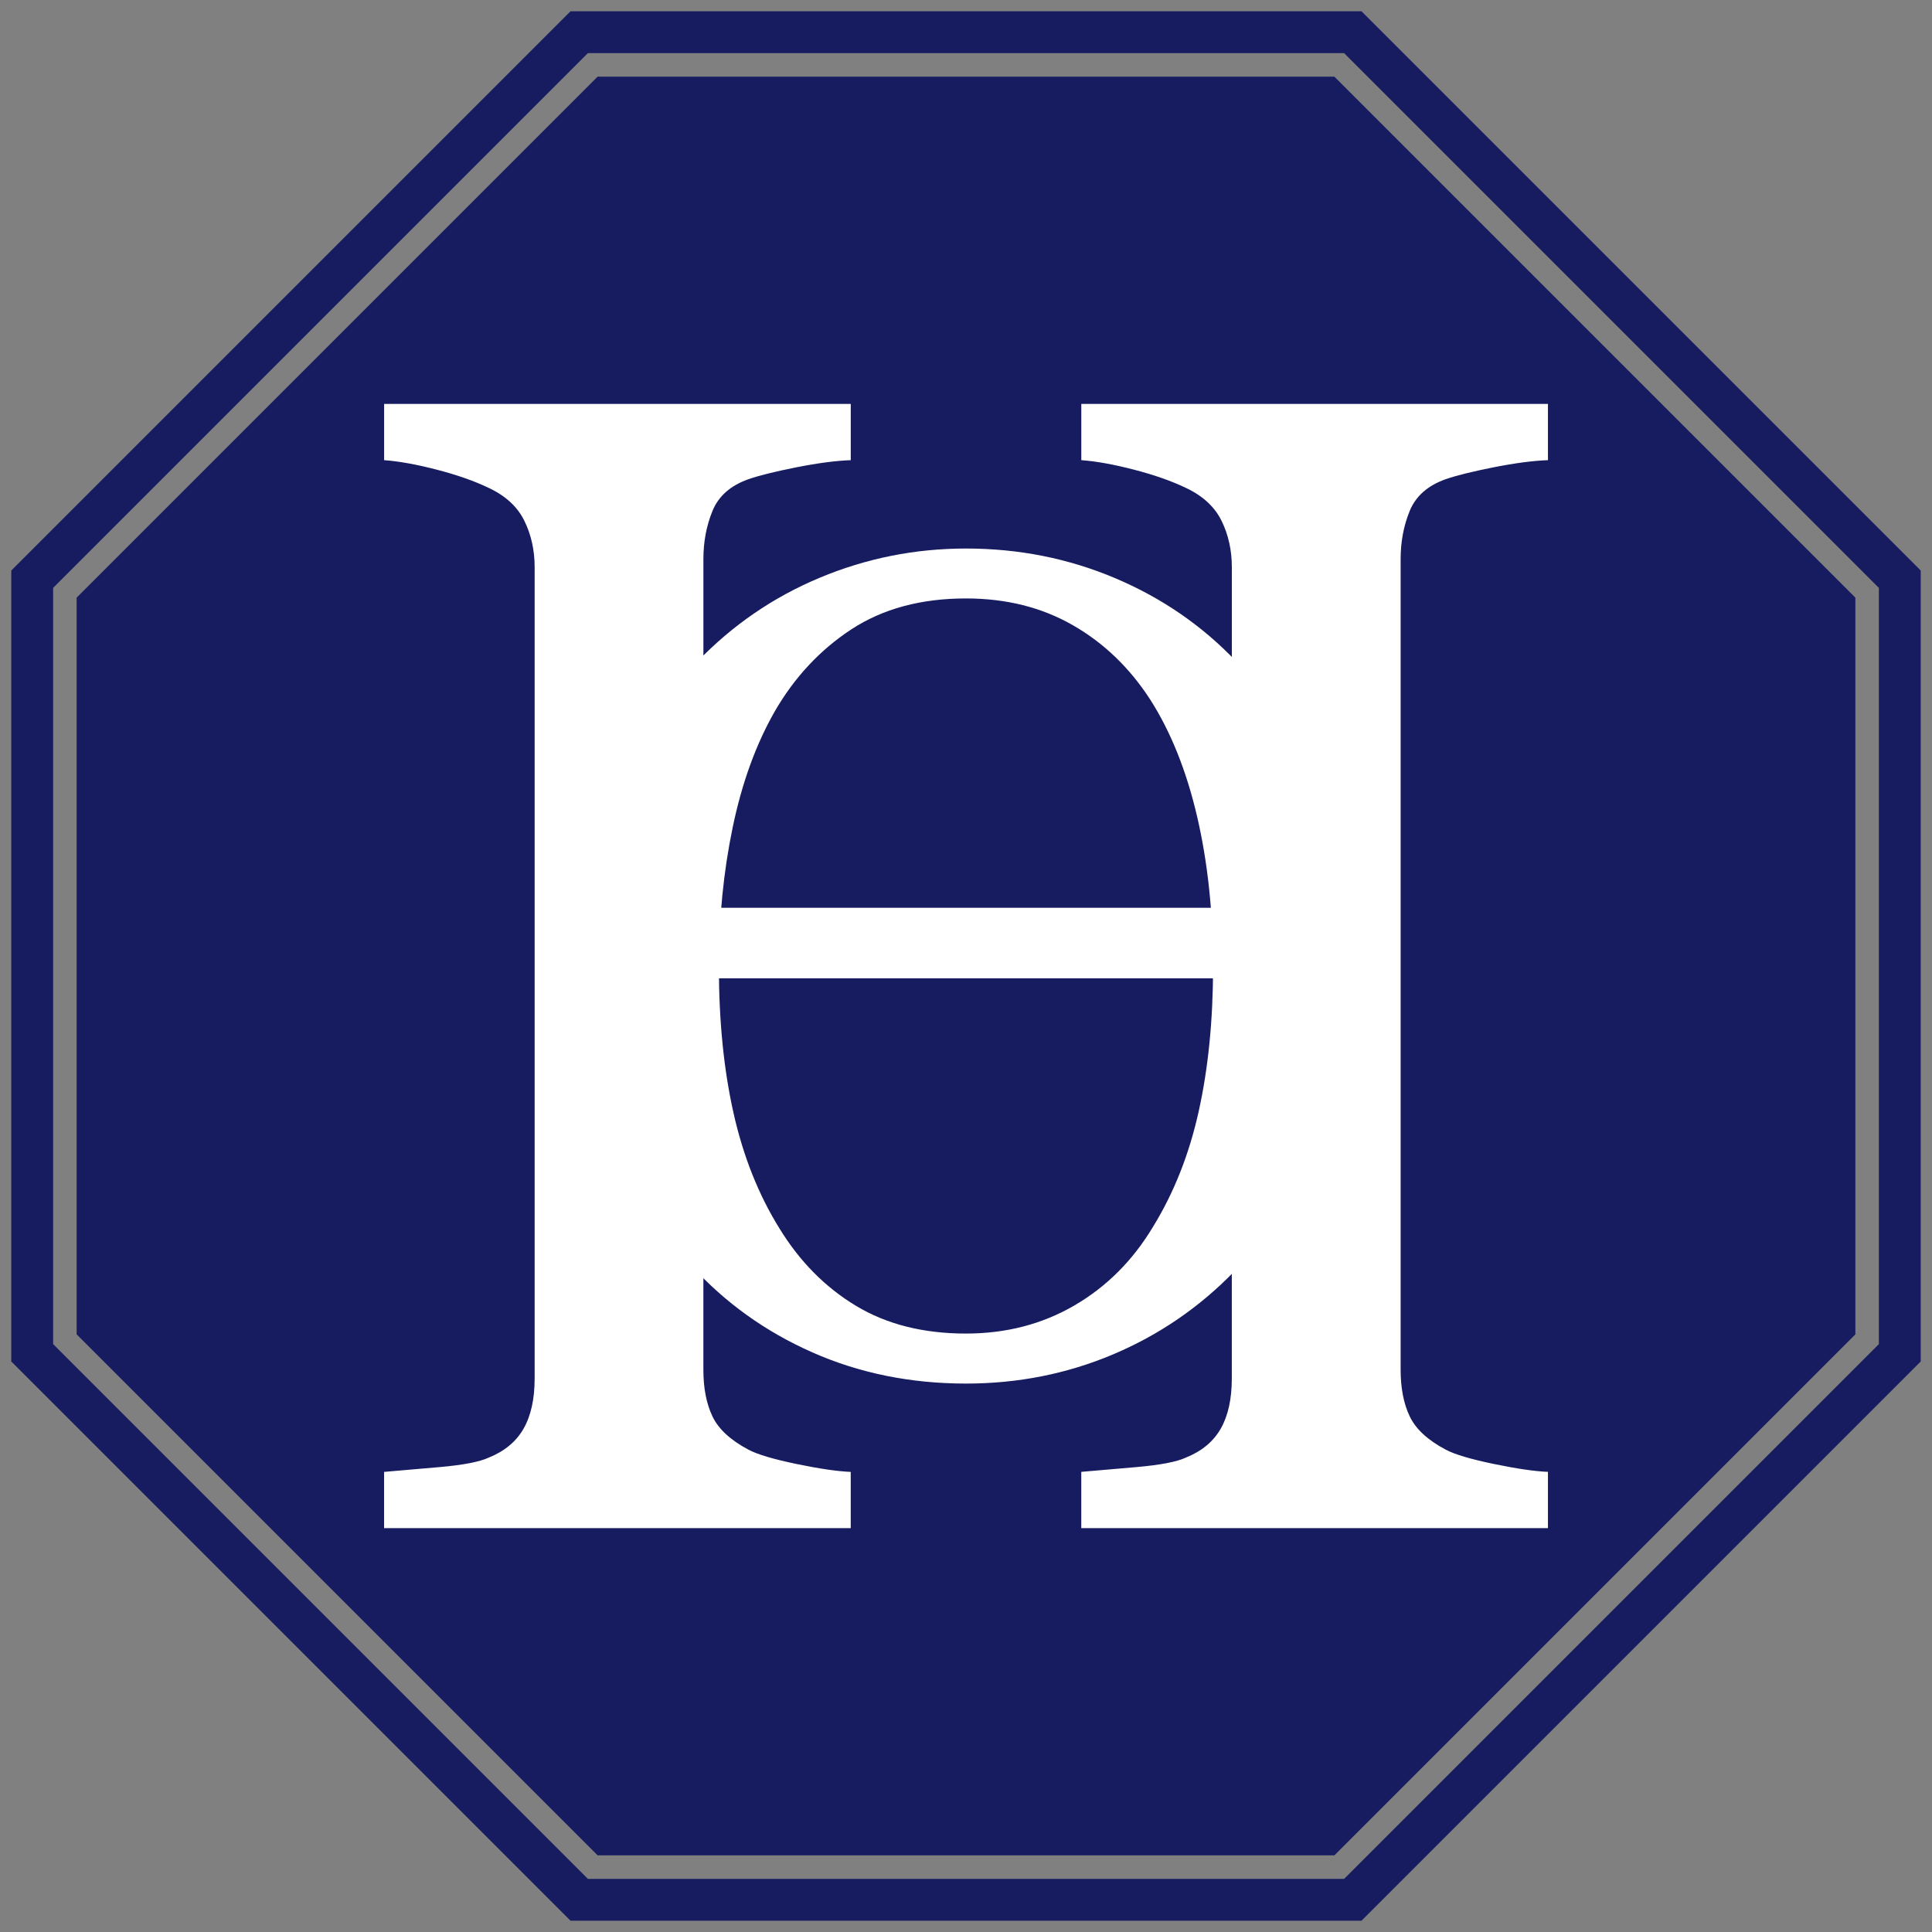
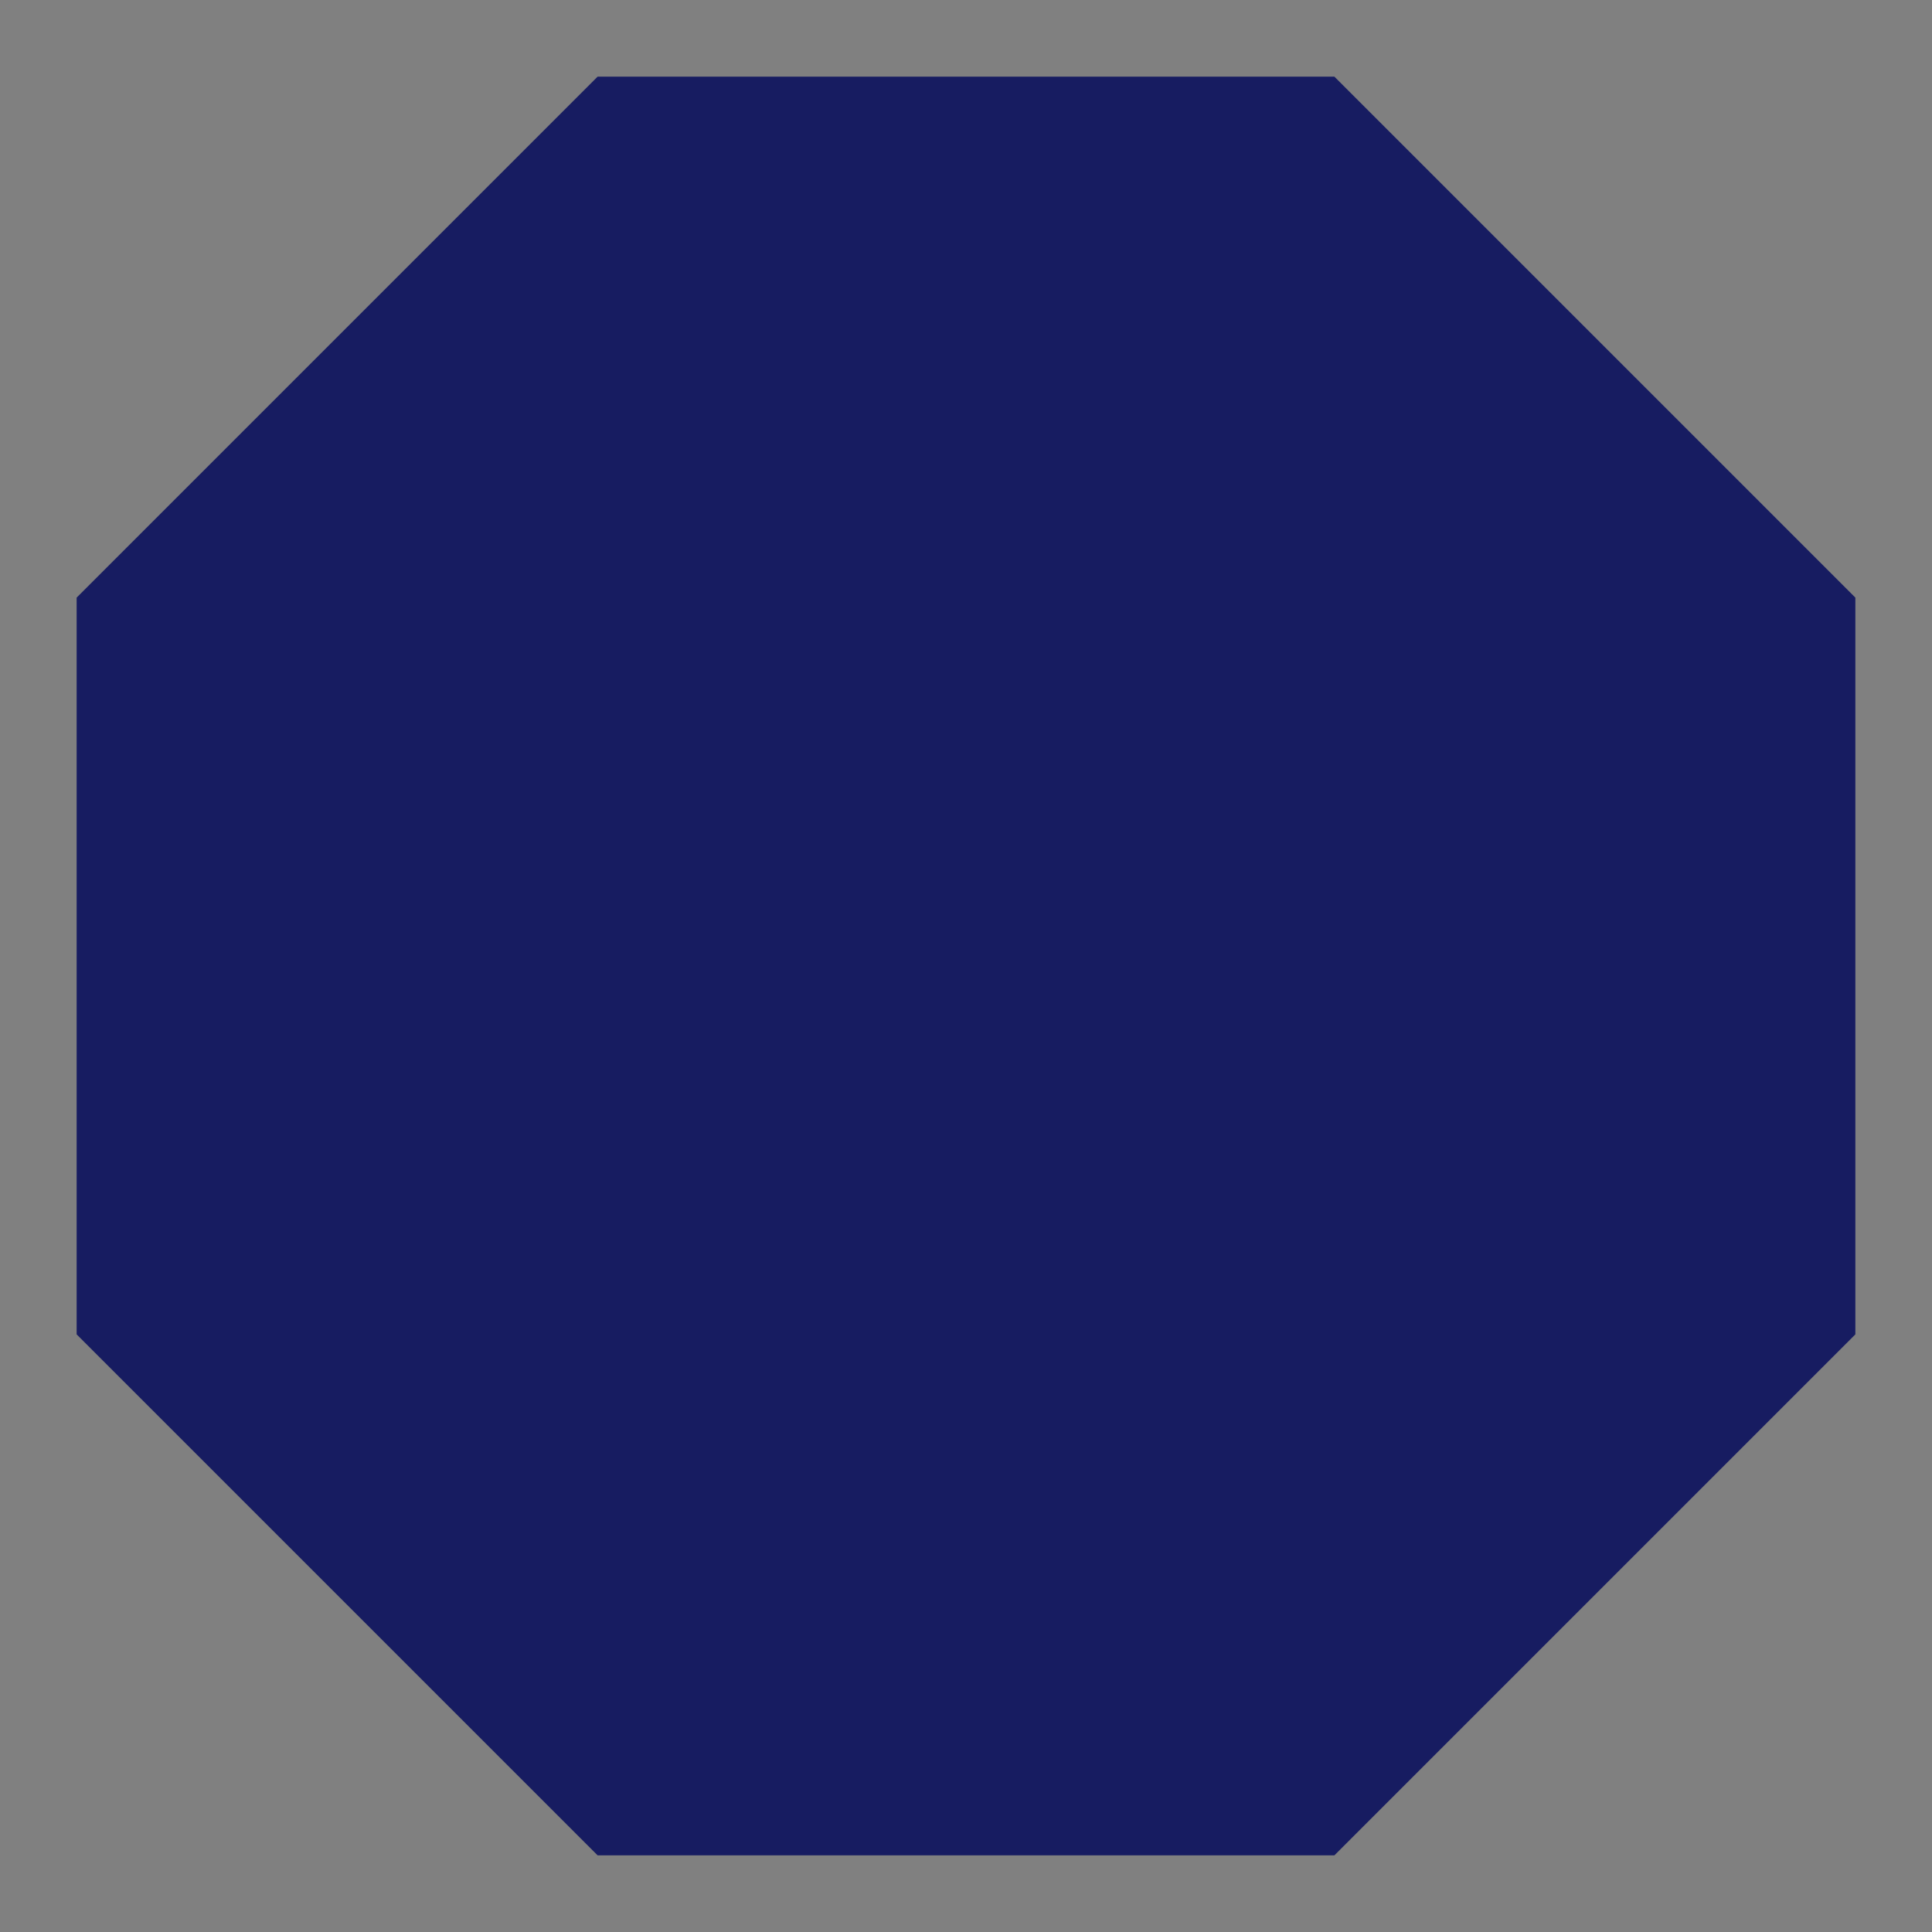
<svg xmlns="http://www.w3.org/2000/svg" id="a" width="60" height="60" viewBox="0 0 60 60">
  <rect x="0" y="0" width="60" height="60" fill="#808080" stroke="none" />
-   <polygon points="42.012 1 17.988 1 1 17.988 1 42.012 17.988 59 42.012 59 59 42.012 59 17.988 42.012 1" fill="none" stroke="#171c61" stroke-miterlimit="10" stroke-width="1.3" />
  <polygon points="41.171 3.03 18.829 3.03 3.03 18.829 3.03 41.171 18.829 56.97 41.171 56.97 56.97 41.171 56.97 18.829 41.171 3.03" fill="#171c61" stroke="#171c61" stroke-miterlimit="10" stroke-width="1.3" />
-   <path d="M48.072,47.457h-14.492v-1.747c.394-.033,.963-.082,1.71-.148,.746-.065,1.259-.164,1.538-.295,.492-.197,.853-.496,1.083-.898,.23-.402,.344-.923,.344-1.562v-12.425H21.844v12.155c0,.574,.094,1.058,.283,1.452,.188,.394,.562,.738,1.119,1.033,.279,.148,.775,.295,1.489,.443,.713,.148,1.275,.23,1.685,.246v1.747H11.928v-1.747c.394-.033,.963-.082,1.71-.148,.746-.065,1.259-.164,1.538-.295,.492-.197,.853-.496,1.083-.898,.23-.402,.345-.923,.345-1.562V17.612c0-.525-.107-1.005-.32-1.439-.213-.434-.582-.775-1.107-1.021-.443-.213-.98-.402-1.612-.566-.632-.164-1.177-.262-1.636-.295v-1.747h14.492v1.747c-.459,.016-1.021,.09-1.685,.221-.664,.132-1.161,.255-1.489,.369-.558,.197-.931,.525-1.119,.984-.189,.459-.283,.959-.283,1.501v10.826h16.411v-10.58c0-.525-.107-1.005-.32-1.439-.213-.434-.583-.775-1.107-1.021-.443-.213-.98-.402-1.612-.566-.632-.164-1.177-.262-1.636-.295v-1.747h14.492v1.747c-.459,.016-1.021,.09-1.685,.221-.664,.132-1.161,.255-1.488,.369-.558,.197-.931,.525-1.119,.984-.189,.459-.283,.959-.283,1.501v25.17c0,.574,.094,1.058,.283,1.452,.188,.394,.562,.738,1.119,1.033,.279,.148,.775,.295,1.488,.443,.714,.148,1.275,.23,1.685,.246v1.747Z" fill="#fff" />
-   <path d="M38.406,20.556c1.093,1.14,1.947,2.515,2.564,4.125,.616,1.61,.924,3.392,.924,5.346,0,1.965-.314,3.75-.942,5.354-.628,1.605-1.5,2.971-2.616,4.099-1.081,1.116-2.337,1.977-3.767,2.581-1.43,.604-2.953,.907-4.569,.907-1.721,0-3.311-.323-4.77-.968-1.459-.645-2.712-1.543-3.758-2.694-1.046-1.128-1.869-2.497-2.468-4.107-.599-1.61-.898-3.334-.898-5.171,0-2.011,.314-3.805,.942-5.38,.628-1.575,1.494-2.939,2.599-4.09,1.093-1.139,2.363-2.011,3.811-2.616,1.447-.605,2.962-.907,4.543-.907,1.639,0,3.186,.308,4.639,.924,1.453,.616,2.709,1.482,3.767,2.599Zm-2.599,17.545c.651-1.058,1.125-2.255,1.421-3.593,.296-1.337,.445-2.831,.445-4.482,0-1.697-.166-3.255-.497-4.674-.331-1.418-.817-2.628-1.456-3.628-.64-.988-1.442-1.759-2.407-2.311-.965-.552-2.07-.828-3.314-.828-1.395,0-2.581,.32-3.558,.959-.977,.64-1.773,1.494-2.389,2.564-.582,1.023-1.015,2.221-1.299,3.593-.285,1.372-.427,2.814-.427,4.325,0,1.674,.151,3.186,.453,4.535,.302,1.349,.779,2.546,1.43,3.593,.628,1.023,1.418,1.823,2.372,2.398,.953,.576,2.093,.863,3.418,.863,1.244,0,2.366-.29,3.366-.872,1-.581,1.814-1.395,2.442-2.442Z" fill="#fff" />
</svg>